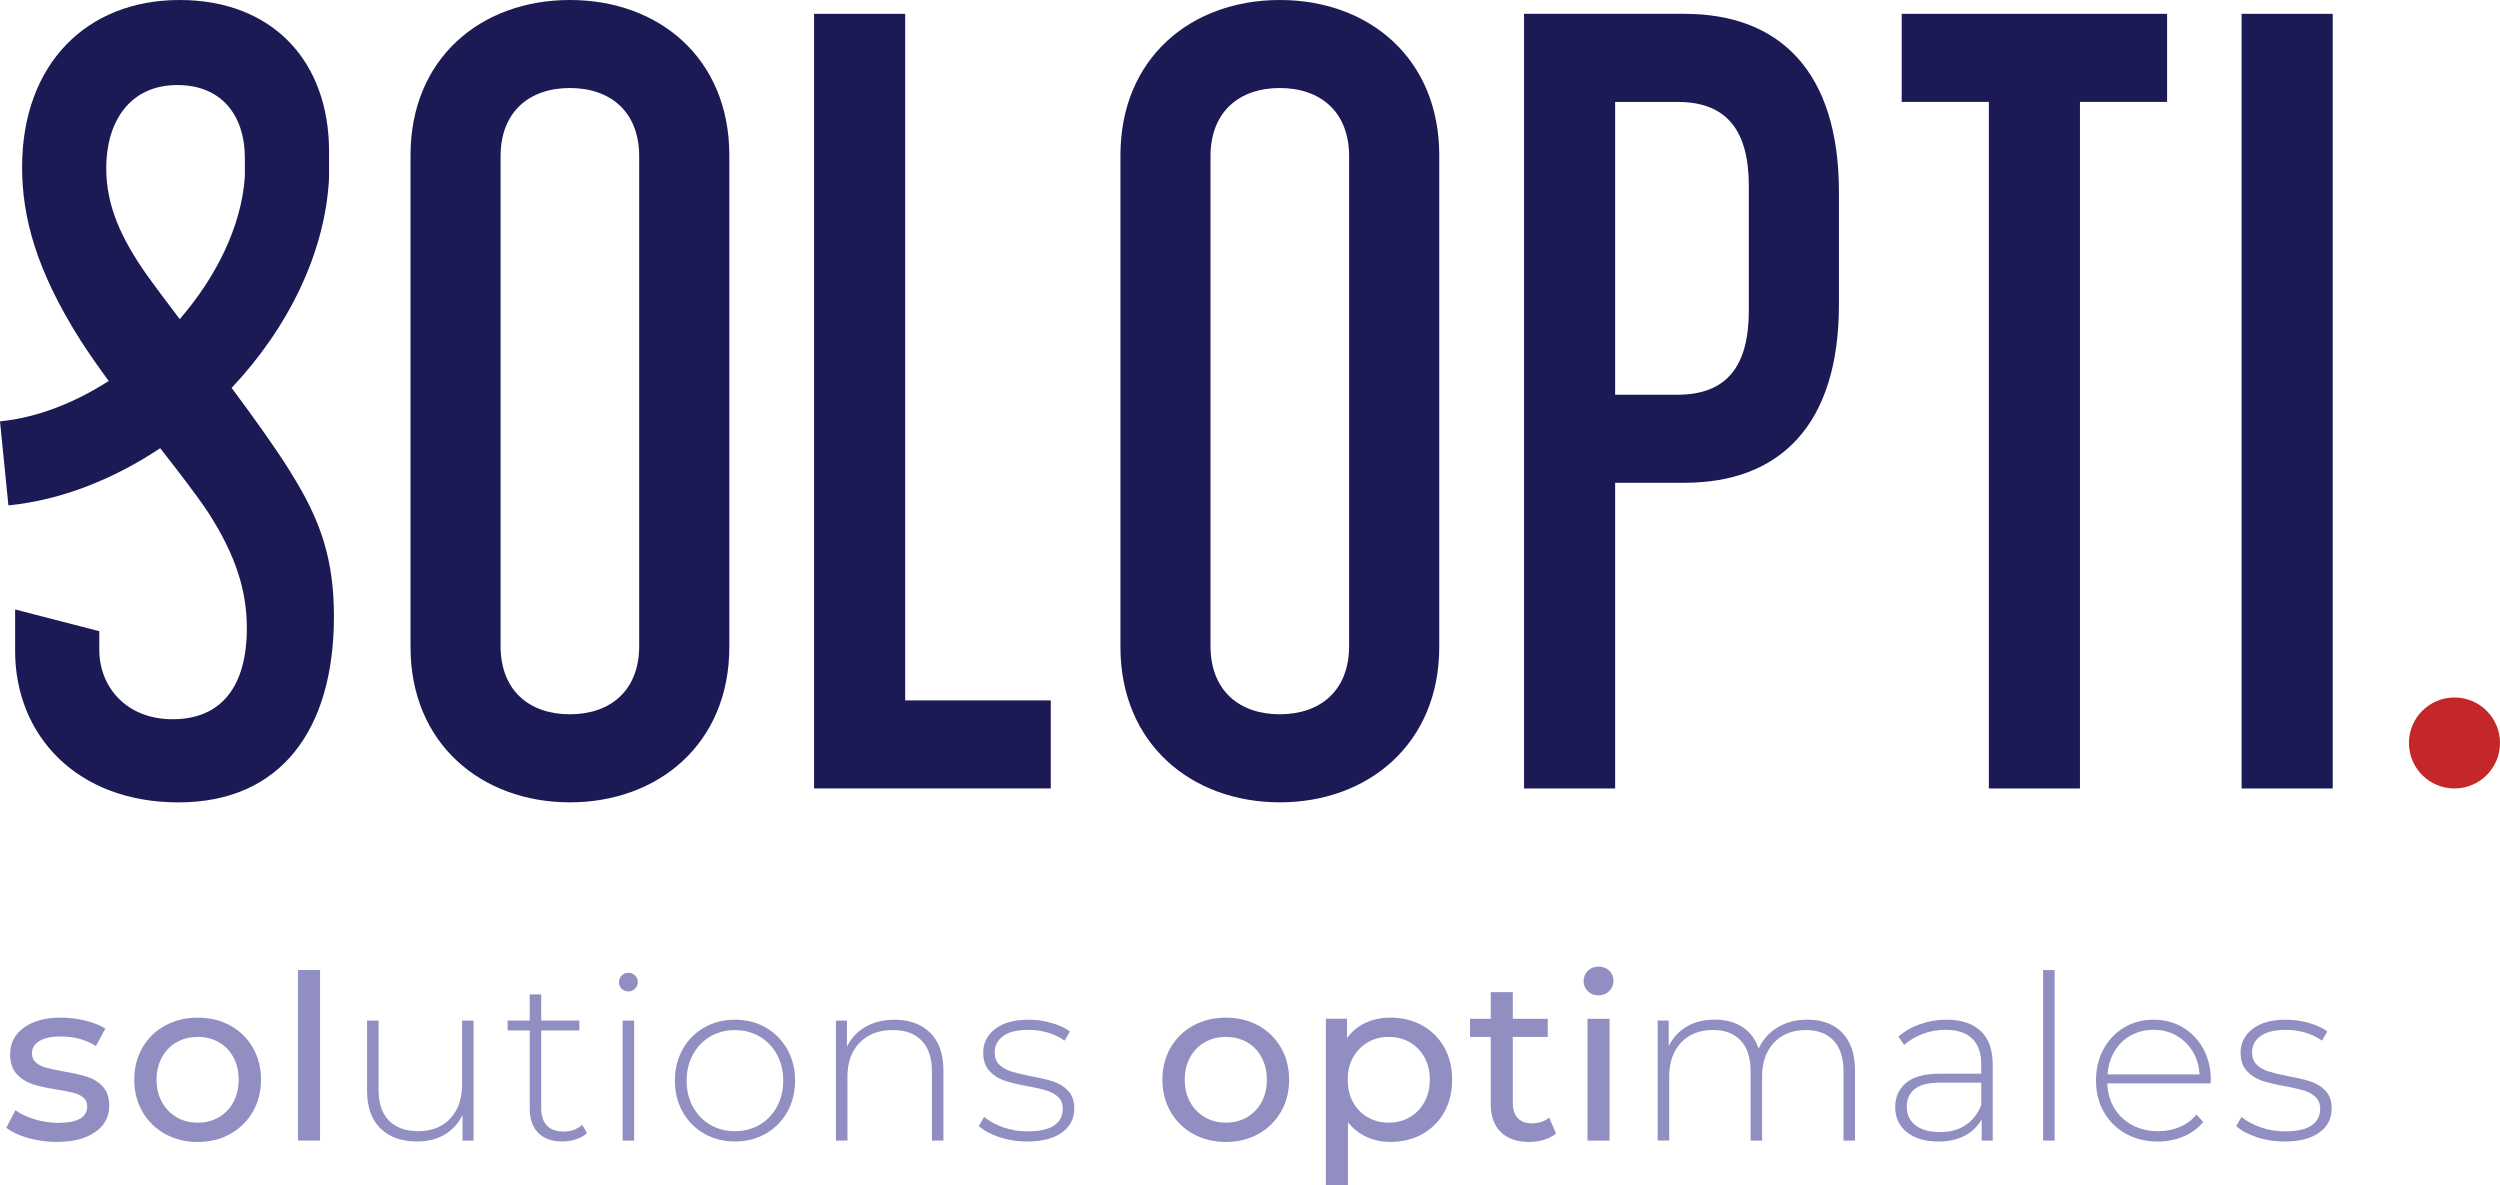
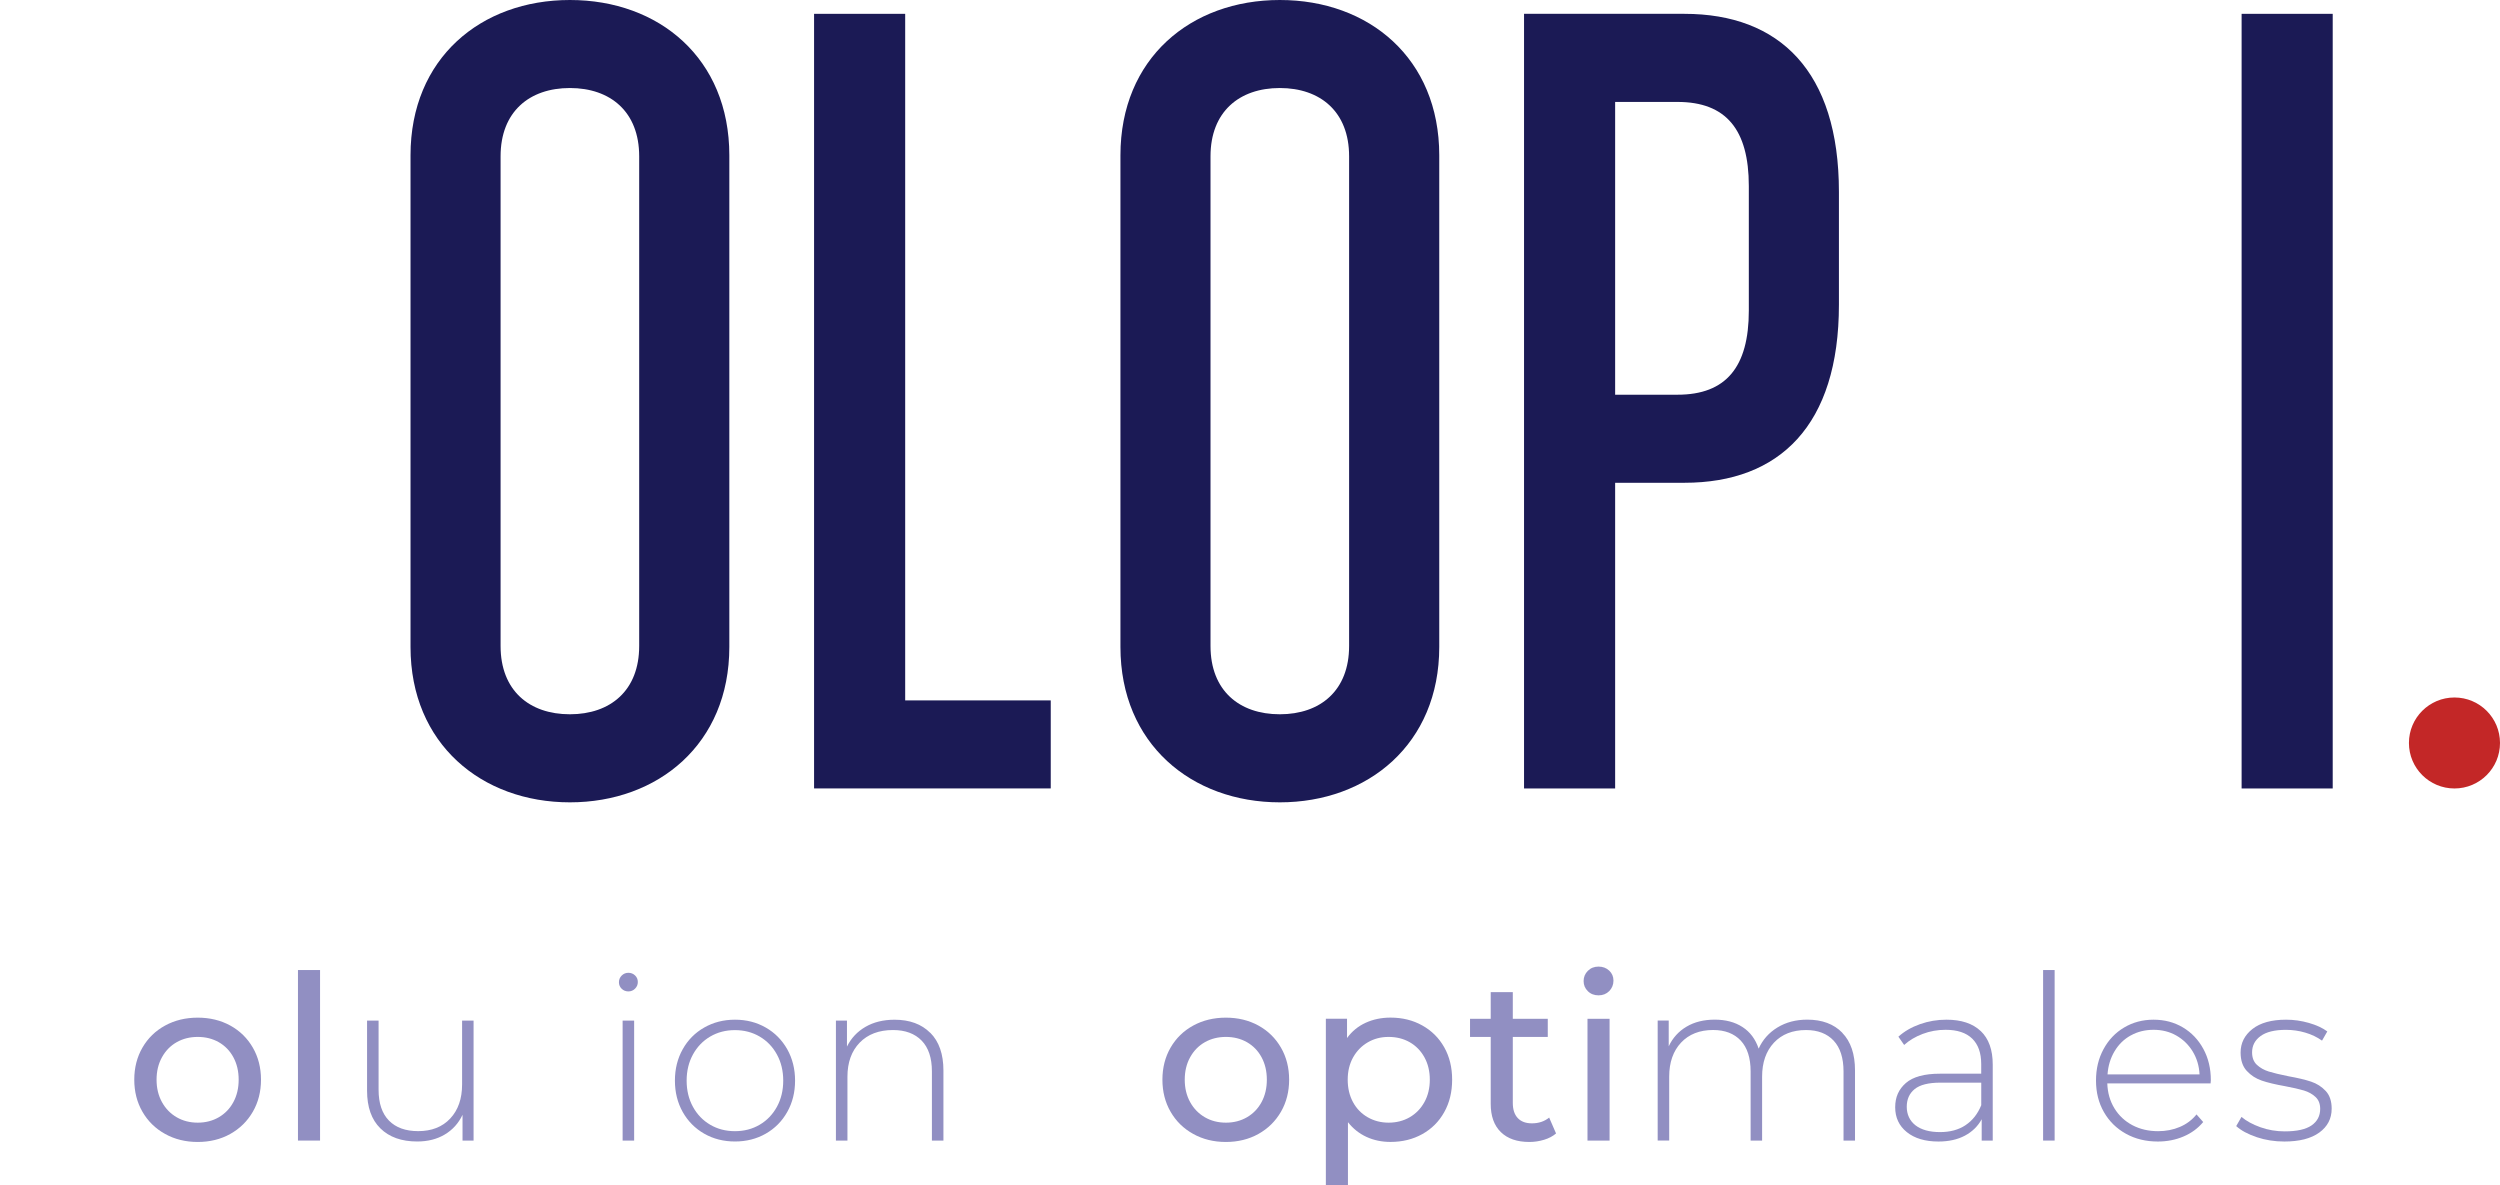
<svg xmlns="http://www.w3.org/2000/svg" width="424" height="201" viewBox="0 0 424 201" fill="none">
  <path d="M123.695 109.731C123.695 126.172 111.602 136.077 96.659 136.077C81.717 136.077 69.624 126.178 69.624 109.731V26.339C69.624 9.898 81.547 0 96.659 0C111.772 0 123.695 9.898 123.695 26.339V109.731ZM84.899 109.561C84.899 117.114 89.772 121.141 96.653 121.141C103.533 121.141 108.406 117.114 108.406 109.561V26.509C108.406 18.956 103.533 14.929 96.653 14.929C89.772 14.929 84.899 18.956 84.899 26.509V109.561Z" fill="#1B1A55" />
  <path d="M153.519 2.346V118.788H178.206V133.717H138.067V2.346H153.519Z" fill="#1B1A55" />
  <path d="M244.098 109.731C244.098 126.172 232.005 136.077 217.063 136.077C202.12 136.077 190.027 126.178 190.027 109.731V26.339C190.027 9.898 201.95 0 217.063 0C232.175 0 244.098 9.898 244.098 26.339V109.731ZM205.303 109.561C205.303 117.114 210.175 121.141 217.056 121.141C223.937 121.141 228.809 117.114 228.809 109.561V26.509C228.809 18.956 223.937 14.929 217.056 14.929C210.175 14.929 205.303 18.956 205.303 26.509V109.561Z" fill="#1B1A55" />
  <path d="M285.681 2.346C301.798 2.346 311.882 12.082 311.882 32.55V51.675C311.882 72.144 301.805 81.879 285.681 81.879H273.928V133.724H258.477V2.346H285.681ZM273.928 66.943H284.507C292.739 66.943 296.6 62.245 296.6 52.686V31.546C296.6 21.98 292.739 17.288 284.507 17.288H273.928V66.95V66.943Z" fill="#1B1A55" />
-   <path d="M367.541 2.346V17.282H352.761V133.724H337.309V17.282H322.529V2.346H367.541Z" fill="#1B1A55" />
  <path d="M395.628 2.346V133.724H380.177V2.346H395.628Z" fill="#1B1A55" />
  <path d="M416.277 133.724C420.542 133.724 424 130.27 424 126.009C424 121.748 420.542 118.294 416.277 118.294C412.012 118.294 408.555 121.748 408.555 126.009C408.555 130.27 412.012 133.724 416.277 133.724Z" fill="#C32727" />
-   <path d="M49.259 80.035C46.721 75.954 43.084 70.896 39.284 65.784C48.798 55.696 55.15 42.957 55.808 30.224V25.668C55.808 10.4 46.233 0 30.449 0C14.664 0 3.746 10.909 3.746 28.353C3.746 36.74 6.101 45.804 13.653 57.716C15.065 59.926 16.707 62.252 18.437 64.611C12.649 68.333 6.297 70.835 0 71.466L1.425 85.717C10.43 84.815 19.279 81.269 27.171 76.015C30.34 80.069 33.272 83.859 35.314 86.917C40.186 94.463 41.863 100.503 41.863 106.544C41.863 116.273 37.662 121.982 29.268 121.982C21.376 121.982 16.843 116.443 16.843 110.239V107.053L2.565 103.365V110.409C2.565 124.673 12.975 136.084 30.272 136.084C47.569 136.084 56.636 123.833 56.636 104.537C56.636 94.971 54.45 88.259 49.246 80.042L49.259 80.035ZM30.109 14.427C37.33 14.427 41.53 19.295 41.53 26.841V29.933C40.967 38.285 36.739 46.903 30.483 54.123C28.358 51.323 26.431 48.76 24.904 46.638C20.541 40.428 18.017 34.895 18.017 28.516C18.017 20.794 21.878 14.421 30.109 14.421V14.427Z" fill="#1B1A55" />
-   <path d="M4.723 192.993C3.162 192.539 1.941 191.963 1.059 191.258L2.619 188.295C3.529 188.946 4.635 189.461 5.938 189.854C7.241 190.241 8.55 190.437 9.88 190.437C13.158 190.437 14.793 189.502 14.793 187.631C14.793 187.007 14.569 186.512 14.128 186.146C13.687 185.78 13.131 185.515 12.473 185.346C11.807 185.176 10.864 184.986 9.643 184.783C7.98 184.525 6.616 184.227 5.564 183.888C4.513 183.549 3.603 182.98 2.85 182.173C2.097 181.366 1.717 180.241 1.717 178.783C1.717 176.912 2.497 175.413 4.058 174.281C5.619 173.149 7.709 172.586 10.342 172.586C11.719 172.586 13.097 172.756 14.474 173.095C15.852 173.434 16.985 173.888 17.867 174.457L16.266 177.42C14.576 176.329 12.588 175.786 10.294 175.786C8.706 175.786 7.498 176.044 6.664 176.566C5.829 177.088 5.415 177.773 5.415 178.634C5.415 179.312 5.653 179.841 6.121 180.234C6.589 180.62 7.166 180.912 7.858 181.088C8.55 181.271 9.514 181.474 10.762 181.712C12.425 181.997 13.775 182.302 14.8 182.627C15.825 182.952 16.707 183.502 17.433 184.281C18.159 185.061 18.526 186.153 18.526 187.556C18.526 189.427 17.725 190.912 16.123 192.017C14.522 193.122 12.344 193.671 9.589 193.671C7.899 193.671 6.27 193.441 4.709 192.987L4.723 192.993Z" fill="#918FC2" />
  <path d="M27.999 192.315C26.356 191.407 25.081 190.152 24.158 188.552C23.235 186.952 22.773 185.142 22.773 183.115C22.773 181.088 23.235 179.278 24.158 177.678C25.081 176.078 26.363 174.83 27.999 173.935C29.634 173.04 31.487 172.593 33.536 172.593C35.585 172.593 37.431 173.04 39.06 173.935C40.682 174.83 41.957 176.078 42.88 177.678C43.803 179.278 44.265 181.088 44.265 183.115C44.265 185.142 43.803 186.952 42.88 188.552C41.957 190.152 40.682 191.407 39.06 192.315C37.431 193.224 35.592 193.678 33.536 193.678C31.48 193.678 29.634 193.224 27.999 192.315ZM37.105 189.488C38.157 188.878 38.985 188.024 39.582 186.918C40.179 185.813 40.478 184.546 40.478 183.115C40.478 181.684 40.179 180.417 39.582 179.312C38.985 178.206 38.157 177.359 37.105 176.756C36.053 176.159 34.859 175.861 33.536 175.861C32.213 175.861 31.018 176.159 29.966 176.756C28.915 177.352 28.08 178.206 27.469 179.312C26.859 180.417 26.553 181.684 26.553 183.115C26.553 184.546 26.859 185.813 27.469 186.918C28.08 188.024 28.915 188.878 29.966 189.488C31.018 190.098 32.213 190.403 33.536 190.403C34.859 190.403 36.053 190.098 37.105 189.488Z" fill="#918FC2" />
  <path d="M50.535 164.518H54.281V193.441H50.535V164.518Z" fill="#918FC2" />
  <path d="M80.318 173.094V193.441H78.445V189.074C77.767 190.505 76.769 191.617 75.439 192.41C74.116 193.203 72.555 193.597 70.757 193.597C68.103 193.597 66.02 192.858 64.514 191.373C63.007 189.895 62.254 187.759 62.254 184.979V173.094H64.208V184.823C64.208 187.108 64.792 188.851 65.966 190.051C67.133 191.244 68.789 191.841 70.92 191.841C73.206 191.841 75.025 191.129 76.362 189.698C77.699 188.268 78.371 186.349 78.371 183.929V173.094H80.318Z" fill="#918FC2" />
-   <path d="M99.557 192.152C99.062 192.62 98.444 192.98 97.704 193.224C96.965 193.468 96.191 193.597 95.384 193.597C93.613 193.597 92.249 193.108 91.285 192.132C90.321 191.156 89.84 189.8 89.84 188.057V174.762H86.094V173.088H89.84V168.647H91.787V173.088H98.261V174.762H91.787V187.861C91.787 189.183 92.106 190.193 92.744 190.878C93.382 191.569 94.325 191.908 95.574 191.908C96.822 191.908 97.901 191.535 98.736 190.776L99.557 192.139V192.152Z" fill="#918FC2" />
  <path d="M105.44 167.698C105.128 167.399 104.972 167.027 104.972 166.586C104.972 166.145 105.128 165.766 105.44 165.454C105.752 165.142 106.132 164.986 106.573 164.986C107.014 164.986 107.394 165.135 107.706 165.433C108.019 165.732 108.175 166.104 108.175 166.545C108.175 166.986 108.019 167.366 107.706 167.677C107.394 167.989 107.014 168.145 106.573 168.145C106.132 168.145 105.752 167.996 105.44 167.698ZM105.596 173.094H107.55V193.441H105.596V173.094Z" fill="#918FC2" />
  <path d="M119.44 192.275C117.893 191.393 116.678 190.166 115.789 188.593C114.907 187.02 114.466 185.251 114.466 183.271C114.466 181.291 114.907 179.522 115.789 177.949C116.671 176.376 117.886 175.149 119.44 174.268C120.987 173.386 122.724 172.939 124.652 172.939C126.579 172.939 128.309 173.379 129.863 174.268C131.41 175.149 132.625 176.383 133.514 177.949C134.396 179.522 134.844 181.298 134.844 183.271C134.844 185.244 134.403 187.02 133.514 188.593C132.632 190.166 131.41 191.393 129.863 192.275C128.316 193.156 126.579 193.597 124.652 193.597C122.724 193.597 120.987 193.156 119.44 192.275ZM128.838 190.756C130.074 190.031 131.051 189.014 131.763 187.719C132.476 186.417 132.835 184.939 132.835 183.278C132.835 181.617 132.476 180.132 131.763 178.837C131.051 177.535 130.074 176.525 128.838 175.8C127.603 175.074 126.206 174.708 124.645 174.708C123.084 174.708 121.686 175.074 120.451 175.8C119.216 176.525 118.239 177.542 117.526 178.837C116.814 180.139 116.454 181.617 116.454 183.278C116.454 184.939 116.814 186.424 117.526 187.719C118.239 189.02 119.216 190.031 120.451 190.756C121.686 191.481 123.084 191.848 124.645 191.848C126.206 191.848 127.603 191.481 128.838 190.756Z" fill="#918FC2" />
  <path d="M157.781 175.162C159.26 176.647 160.006 178.776 160.006 181.556V193.447H158.052V181.712C158.052 179.427 157.475 177.684 156.315 176.491C155.154 175.298 153.539 174.694 151.456 174.694C149.061 174.694 147.181 175.413 145.797 176.837C144.419 178.267 143.727 180.186 143.727 182.606V193.441H141.772V173.094H143.645V177.501C144.351 176.071 145.396 174.959 146.787 174.152C148.178 173.345 149.821 172.945 151.721 172.945C154.272 172.945 156.288 173.684 157.767 175.169L157.781 175.162Z" fill="#918FC2" />
-   <path d="M169.479 192.858C168 192.363 166.84 191.739 166.005 190.986L166.901 189.427C167.735 190.132 168.807 190.715 170.117 191.183C171.434 191.651 172.804 191.881 174.236 191.881C176.292 191.881 177.806 191.542 178.783 190.871C179.76 190.193 180.249 189.258 180.249 188.064C180.249 187.203 179.984 186.532 179.448 186.037C178.912 185.542 178.26 185.183 177.48 184.946C176.7 184.715 175.621 184.464 174.243 184.207C172.628 183.922 171.332 183.61 170.341 183.271C169.35 182.932 168.509 182.39 167.803 181.63C167.104 180.878 166.751 179.834 166.751 178.512C166.751 176.898 167.423 175.569 168.76 174.518C170.097 173.468 172.004 172.939 174.474 172.939C175.777 172.939 177.059 173.122 178.335 173.488C179.611 173.854 180.649 174.335 181.457 174.932L180.561 176.491C179.726 175.895 178.776 175.44 177.711 175.129C176.645 174.817 175.553 174.661 174.433 174.661C172.533 174.661 171.101 175.013 170.144 175.712C169.181 176.41 168.699 177.339 168.699 178.478C168.699 179.386 168.97 180.098 169.52 180.6C170.063 181.108 170.735 181.481 171.529 181.732C172.323 181.976 173.436 182.247 174.867 182.532C176.455 182.817 177.738 183.122 178.708 183.447C179.685 183.773 180.506 184.302 181.185 185.027C181.864 185.753 182.196 186.756 182.196 188.031C182.196 189.719 181.497 191.068 180.093 192.085C178.688 193.102 176.713 193.603 174.162 193.603C172.519 193.603 170.965 193.359 169.479 192.865V192.858Z" fill="#918FC2" />
  <path d="M202.371 192.315C200.728 191.407 199.453 190.152 198.53 188.552C197.607 186.952 197.146 185.142 197.146 183.115C197.146 181.088 197.607 179.278 198.53 177.678C199.453 176.078 200.735 174.83 202.371 173.935C204.006 173.04 205.859 172.593 207.908 172.593C209.957 172.593 211.803 173.04 213.432 173.935C215.054 174.83 216.329 176.078 217.252 177.678C218.175 179.278 218.637 181.088 218.637 183.115C218.637 185.142 218.175 186.952 217.252 188.552C216.329 190.152 215.054 191.407 213.432 192.315C211.803 193.224 209.964 193.678 207.908 193.678C205.852 193.678 204.006 193.224 202.371 192.315ZM211.484 189.488C212.536 188.878 213.364 188.024 213.961 186.918C214.558 185.813 214.857 184.546 214.857 183.115C214.857 181.684 214.558 180.417 213.961 179.312C213.364 178.206 212.536 177.359 211.484 176.756C210.432 176.159 209.238 175.861 207.915 175.861C206.592 175.861 205.397 176.159 204.345 176.756C203.294 177.352 202.459 178.206 201.848 179.312C201.237 180.417 200.932 181.684 200.932 183.115C200.932 184.546 201.237 185.813 201.848 186.918C202.459 188.024 203.294 188.878 204.345 189.488C205.397 190.098 206.592 190.403 207.915 190.403C209.238 190.403 210.432 190.098 211.484 189.488Z" fill="#918FC2" />
  <path d="M241.214 173.915C242.801 174.796 244.043 176.03 244.939 177.617C245.835 179.203 246.283 181.034 246.283 183.115C246.283 185.197 245.835 187.034 244.939 188.627C244.043 190.227 242.801 191.468 241.214 192.349C239.626 193.231 237.834 193.671 235.832 193.671C234.353 193.671 232.989 193.387 231.754 192.817C230.519 192.248 229.474 191.414 228.612 190.322V201H224.866V172.776H228.456V176.051C229.291 174.905 230.342 174.044 231.618 173.461C232.894 172.878 234.299 172.586 235.832 172.586C237.834 172.586 239.632 173.027 241.214 173.915ZM239.083 189.488C240.135 188.878 240.969 188.024 241.58 186.919C242.191 185.814 242.496 184.546 242.496 183.115C242.496 181.685 242.191 180.417 241.58 179.312C240.969 178.207 240.135 177.359 239.083 176.756C238.031 176.159 236.837 175.861 235.513 175.861C234.19 175.861 233.036 176.166 231.985 176.776C230.933 177.386 230.098 178.241 229.487 179.332C228.877 180.424 228.571 181.685 228.571 183.115C228.571 184.546 228.87 185.814 229.467 186.919C230.064 188.024 230.899 188.878 231.964 189.488C233.03 190.098 234.21 190.403 235.513 190.403C236.816 190.403 238.031 190.098 239.083 189.488Z" fill="#918FC2" />
  <path d="M263.906 192.234C263.357 192.702 262.685 193.061 261.877 193.305C261.07 193.549 260.242 193.678 259.38 193.678C257.297 193.678 255.688 193.122 254.542 192.003C253.395 190.885 252.825 189.291 252.825 187.21V175.867H249.316V172.789H252.825V168.267H256.571V172.789H262.502V175.867H256.571V187.054C256.571 188.173 256.849 189.027 257.412 189.624C257.968 190.22 258.769 190.519 259.814 190.519C260.961 190.519 261.931 190.193 262.739 189.542L263.906 192.234Z" fill="#918FC2" />
  <path d="M269.3 168.105C268.819 167.637 268.581 167.067 268.581 166.389C268.581 165.711 268.819 165.135 269.3 164.654C269.782 164.172 270.386 163.935 271.112 163.935C271.838 163.935 272.442 164.166 272.924 164.62C273.406 165.074 273.643 165.637 273.643 166.315C273.643 166.993 273.399 167.61 272.924 168.091C272.442 168.572 271.838 168.81 271.112 168.81C270.386 168.81 269.775 168.579 269.3 168.105ZM269.239 172.783H272.985V193.441H269.239V172.783Z" fill="#918FC2" />
  <path d="M312.445 175.162C313.891 176.647 314.61 178.776 314.61 181.556V193.447H312.662V181.712C312.662 179.427 312.099 177.685 310.986 176.491C309.867 175.298 308.306 174.695 306.304 174.695C304.017 174.695 302.198 175.413 300.862 176.837C299.525 178.268 298.853 180.186 298.853 182.607V193.441H296.905V181.705C296.905 179.42 296.342 177.678 295.229 176.484C294.11 175.291 292.549 174.688 290.547 174.688C288.26 174.688 286.441 175.407 285.105 176.83C283.768 178.261 283.096 180.179 283.096 182.6V193.434H281.142V173.088H283.015V177.454C283.693 176.023 284.697 174.912 286.041 174.118C287.378 173.325 288.973 172.932 290.818 172.932C292.664 172.932 294.232 173.345 295.521 174.179C296.81 175.013 297.726 176.234 298.269 177.847C298.948 176.342 300.007 175.142 301.452 174.261C302.897 173.379 304.58 172.932 306.507 172.932C309.032 172.932 311.013 173.671 312.459 175.156L312.445 175.162Z" fill="#918FC2" />
  <path d="M335.939 174.871C337.289 176.159 337.968 178.051 337.968 180.546V193.448H336.095V189.82C335.444 191.014 334.494 191.942 333.245 192.607C331.996 193.271 330.503 193.603 328.759 193.603C326.5 193.603 324.708 193.068 323.392 192.003C322.075 190.939 321.424 189.536 321.424 187.793C321.424 186.051 322.028 184.736 323.236 183.678C324.444 182.627 326.378 182.098 329.031 182.098H336.014V180.464C336.014 178.566 335.498 177.129 334.473 176.139C333.449 175.149 331.942 174.654 329.967 174.654C328.617 174.654 327.321 174.885 326.086 175.352C324.851 175.82 323.806 176.444 322.944 177.224L321.967 175.82C322.978 174.912 324.206 174.2 325.631 173.698C327.063 173.19 328.556 172.939 330.117 172.939C332.641 172.939 334.575 173.583 335.932 174.871H335.939ZM333.347 190.831C334.528 190.051 335.423 188.919 336.02 187.441V183.617H329.078C327.077 183.617 325.624 183.983 324.729 184.708C323.833 185.434 323.385 186.437 323.385 187.712C323.385 188.986 323.88 190.085 324.864 190.851C325.855 191.617 327.246 192.003 329.038 192.003C330.727 192.003 332.166 191.617 333.347 190.837V190.831Z" fill="#918FC2" />
  <path d="M346.511 164.518H348.465V193.441H346.511V164.518Z" fill="#918FC2" />
  <path d="M374.917 183.739H357.396C357.45 185.325 357.851 186.736 358.604 187.97C359.357 189.203 360.382 190.159 361.664 190.837C362.954 191.515 364.399 191.848 366.014 191.848C367.337 191.848 368.572 191.61 369.699 191.129C370.832 190.648 371.775 189.942 372.529 189.007L373.662 190.295C372.78 191.359 371.667 192.18 370.323 192.749C368.986 193.319 367.534 193.603 365.973 193.603C363.944 193.603 362.139 193.163 360.552 192.281C358.964 191.4 357.722 190.18 356.826 188.614C355.93 187.054 355.482 185.278 355.482 183.271C355.482 181.264 355.903 179.522 356.751 177.949C357.6 176.376 358.76 175.149 360.246 174.268C361.725 173.386 363.395 172.939 365.241 172.939C367.086 172.939 368.742 173.373 370.215 174.247C371.68 175.115 372.841 176.335 373.689 177.895C374.537 179.454 374.958 181.224 374.958 183.197L374.917 183.739ZM361.373 175.61C360.226 176.247 359.31 177.142 358.624 178.302C357.932 179.461 357.539 180.763 357.437 182.22H373.044C372.97 180.763 372.576 179.468 371.877 178.322C371.178 177.176 370.249 176.281 369.109 175.63C367.962 174.979 366.679 174.654 365.247 174.654C363.816 174.654 362.526 174.973 361.386 175.61H361.373Z" fill="#918FC2" />
  <path d="M382.734 192.858C381.255 192.363 380.094 191.739 379.26 190.986L380.156 189.427C380.99 190.132 382.062 190.715 383.372 191.183C384.689 191.651 386.059 191.881 387.491 191.881C389.547 191.881 391.061 191.542 392.038 190.871C393.015 190.193 393.503 189.258 393.503 188.064C393.503 187.203 393.239 186.532 392.703 186.037C392.167 185.542 391.515 185.183 390.735 184.946C389.954 184.715 388.875 184.464 387.498 184.207C385.883 183.922 384.587 183.61 383.596 183.271C382.605 182.932 381.764 182.39 381.058 181.63C380.359 180.878 380.006 179.834 380.006 178.512C380.006 176.898 380.678 175.569 382.015 174.518C383.352 173.468 385.259 172.939 387.729 172.939C389.032 172.939 390.314 173.122 391.59 173.488C392.866 173.854 393.904 174.335 394.711 174.932L393.816 176.491C392.981 175.895 392.031 175.44 390.966 175.129C389.9 174.817 388.808 174.661 387.688 174.661C385.788 174.661 384.356 175.013 383.399 175.712C382.436 176.41 381.954 177.339 381.954 178.478C381.954 179.386 382.225 180.098 382.775 180.6C383.318 181.108 383.99 181.481 384.784 181.732C385.577 181.976 386.69 182.247 388.122 182.532C389.71 182.817 390.993 183.122 391.963 183.447C392.94 183.773 393.761 184.302 394.44 185.027C395.119 185.753 395.451 186.756 395.451 188.031C395.451 189.719 394.752 191.068 393.347 192.085C391.943 193.102 389.968 193.603 387.416 193.603C385.774 193.603 384.22 193.359 382.734 192.865V192.858Z" fill="#918FC2" />
</svg>